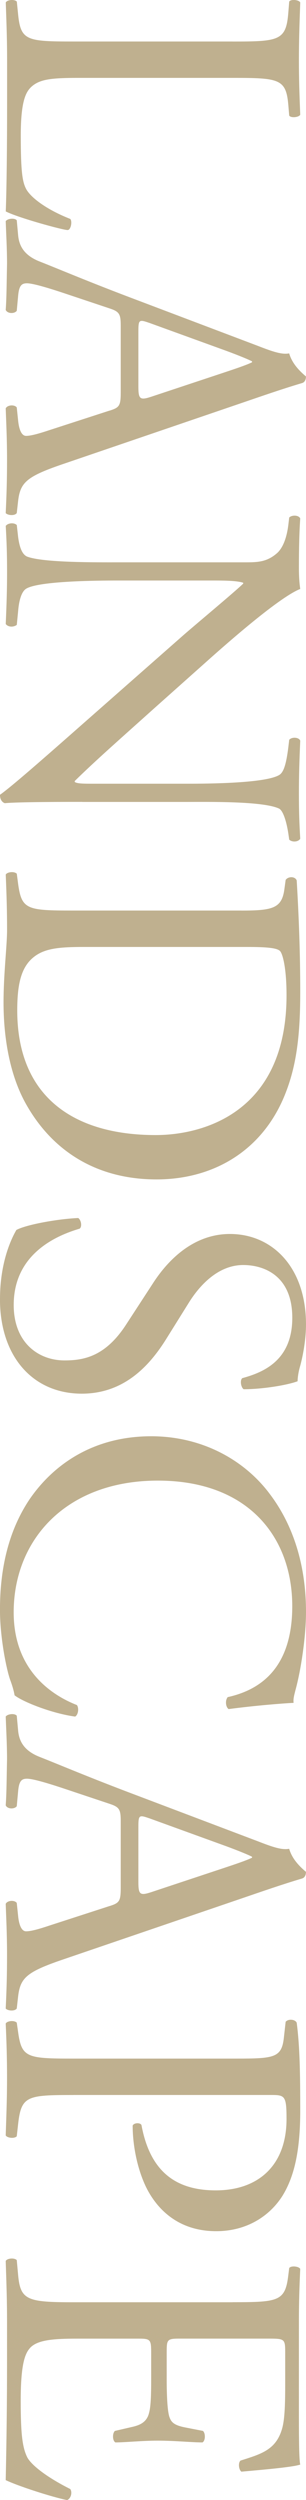
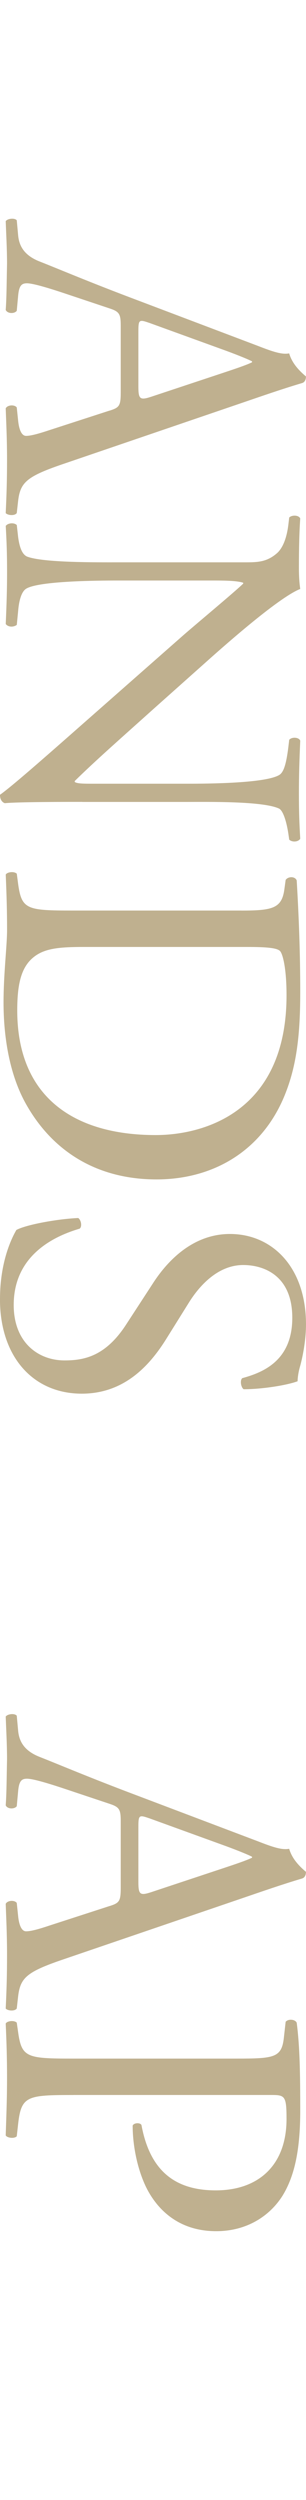
<svg xmlns="http://www.w3.org/2000/svg" id="_レイヤー_1" viewBox="0 0 103.11 839.7">
  <defs>
    <style>.cls-1{fill:#bfb08f;}</style>
  </defs>
-   <path class="cls-1" d="m78.38,13.95c15.65,0,18.03-.3,18.77-9.69l.3-3.73c.6-.89,3.28-.6,3.72.3-.3,8.34-.45,13.41-.45,19.37s.15,10.88.45,18.33c-.45.89-3.13,1.19-3.72.3l-.3-3.58c-.75-8.79-3.13-9.09-18.77-9.09H26.52c-9.39,0-13.26.45-16.09,3.13-1.64,1.64-3.43,4.47-3.43,16.24,0,12.67.6,15.79,1.94,18.18,1.79,2.98,7.15,6.85,14.75,9.83.75.89.15,3.73-.89,3.73-1.64,0-16.84-4.17-20.86-6.26.3-7.6.45-21.75.45-37.1v-13.71c0-6.26-.15-11.03-.45-19.37.45-.89,2.83-1.19,3.73-.3l.45,4.47c.89,8.64,2.98,8.94,18.63,8.94h53.64Z" />
  <path class="cls-1" d="m36.95,137.92c3.28-1.04,3.73-1.64,3.73-6.11v-22.5c0-3.73-.45-4.62-3.58-5.66l-15.65-5.22c-6.71-2.23-10.73-3.28-12.37-3.28-1.79,0-2.68.75-2.98,4.32l-.45,4.92c-.75,1.04-3.13,1.04-3.73-.3.3-3.87.3-8.49.45-15.5,0-4.92-.3-10.28-.45-14.3.6-.89,2.98-1.19,3.73-.3l.45,4.92c.3,3.58,1.94,6.85,7.3,8.94,6.85,2.68,16.54,6.85,33.23,13.11l40.23,15.2c5.36,2.09,8.2,2.98,10.58,2.53,1.04,3.58,3.72,6.11,5.66,7.75,0,.89-.3,1.94-1.34,2.23-6.56,1.94-13.41,4.32-19.97,6.56l-59.9,20.41c-12.81,4.32-15.05,6.26-15.79,12.67l-.45,4.02c-.75,1.04-3.13.74-3.73,0,.3-6.11.45-11.32.45-18.03,0-7.15-.3-12.81-.45-17.14.6-1.19,2.98-1.34,3.73-.3l.45,4.32c.3,3.13,1.19,5.22,2.68,5.22,1.64,0,4.32-.75,7.9-1.94l20.26-6.56Zm13.26-29.5c-3.43-1.19-3.58-1.04-3.58,3.13v18.33c0,4.32.6,4.62,4.62,3.28l24.29-8.05c3.58-1.19,7.6-2.53,9.39-3.43v-.3c-.75-.45-4.32-1.94-8.79-3.58l-25.93-9.39Z" />
  <path class="cls-1" d="m27.71,269.33c-4.47,0-22.2,0-26.08.45-.89-.3-1.64-1.19-1.64-2.83,2.53-1.79,7.75-6.11,22.5-19.07l39.34-34.57c4.62-4.02,16.84-14.16,20.12-17.28v-.3c-1.79-.6-5.22-.75-9.69-.75h-32.48c-7,0-26.37.15-30.84,2.68-1.64.89-2.53,3.87-2.83,7.6l-.45,4.62c-1.19.89-2.98.74-3.73-.3.3-6.71.45-11.92.45-17.43,0-6.26-.15-10.28-.45-15.5.75-1.04,2.83-1.19,3.73-.3l.45,4.02c.45,3.43,1.34,5.81,2.98,6.56,5.36,2.09,23.54,1.94,30.69,1.94h43.06c4.17,0,7.3-.15,10.73-3.28,2.09-2.09,3.13-5.66,3.58-9.24l.3-2.53c.89-.89,3.13-.89,3.72.3-.45,6.26-.45,14.16-.45,16.84,0,2.38.15,4.92.45,6.85-7.6,2.98-27.27,20.56-32.78,25.48l-16.24,14.45c-11.47,10.28-19.82,17.58-26.97,24.59v.3c.75.6,3.13.6,6.26.6h31.89c7,0,26.37-.15,30.84-2.98,1.34-.89,2.24-3.28,2.98-9.24l.3-2.53c.89-1.04,3.28-.89,3.72.3-.3,6.85-.45,11.92-.45,17.58,0,6.41.15,10.28.45,15.35-.75,1.19-2.83,1.19-3.72.3l-.3-2.09c-.75-4.77-1.94-7.75-3.13-8.34-5.36-2.53-23.84-2.23-30.7-2.23H27.71Z" />
  <path class="cls-1" d="m81.35,305.84c10.43,0,13.56-.75,14.45-7l.45-3.28c.75-1.19,3.13-1.34,3.73.15.75,12.67,1.19,24.73,1.19,37.4s-.89,23.1-4.47,32.78c-7.3,20.12-24.29,30.25-43.96,30.25s-35.16-9.09-44.4-26.08c-5.21-9.69-7.15-21.9-7.15-33.38,0-9.54,1.19-19.07,1.19-24.29,0-6.26-.15-11.62-.45-18.63.45-.89,2.83-1.19,3.73-.3l.45,3.43c1.19,8.64,2.98,8.94,18.63,8.94h56.62Zm-53.19,12.22c-7.9,0-12.67.45-16.24,2.98-4.62,3.28-6.11,8.94-6.11,18.33,0,28.91,18.92,41.87,46.64,41.87,16.39,0,44.1-7.9,44.1-46.94,0-8.79-1.19-13.56-2.09-14.75-.89-1.19-4.62-1.49-11.32-1.49H28.16Z" />
  <path class="cls-1" d="m0,436.36c0-12.52,3.87-20.41,5.51-23.24,3.28-1.79,13.86-3.72,20.86-4.02,1.04.75,1.34,2.98.45,3.58-7.6,2.24-22.2,8.34-22.2,25.63,0,12.52,8.19,18.62,17.13,18.62,6.56,0,13.86-1.34,20.86-12.22l9.24-14.16c4.92-7.45,13.41-16.09,25.63-16.09,14.16,0,25.63,11.03,25.63,30.4,0,4.62-.89,9.98-1.94,13.86-.6,1.94-.89,4.02-.89,5.21-3.58,1.34-11.92,2.68-18.18,2.68-.89-.6-1.34-2.98-.45-3.73,7.15-1.94,16.84-5.96,16.84-20.26s-9.69-17.73-16.54-17.73c-8.64,0-14.9,7.15-18.33,12.67l-7.45,11.92c-5.81,9.39-14.45,18.62-28.61,18.62-16.39,0-27.57-12.37-27.57-31.74Z" />
-   <path class="cls-1" d="m90.44,501.18c8.49,10.88,12.67,24.73,12.67,40.23,0,8.05-1.64,19.37-3.58,26.37-.45,1.79-.75,2.83-.6,4.17-3.43.15-12.81.89-21.9,2.09-1.04-.75-1.19-2.98-.3-4.02,10.13-2.24,21.75-8.94,21.75-30.55,0-22.8-14.45-42.17-45.3-42.17s-48.57,19.82-48.57,44.25c0,19.22,12.52,27.71,21.31,31.14.75,1.04.45,3.28-.6,3.87-7.75-1.04-17.58-4.92-20.41-7.15-.3-1.79-.89-3.58-1.49-5.21-1.19-3.28-3.43-14.01-3.43-23.54,0-13.41,2.68-26.22,9.98-37.1,8.2-11.92,21.75-21.16,40.98-21.16,16.54,0,30.7,7.45,39.49,18.77Z" />
  <path class="cls-1" d="m36.95,640.19c3.28-1.04,3.73-1.64,3.73-6.11v-22.5c0-3.73-.45-4.62-3.58-5.66l-15.65-5.22c-6.71-2.23-10.73-3.28-12.37-3.28-1.79,0-2.68.75-2.98,4.32l-.45,4.92c-.75,1.04-3.13,1.04-3.73-.3.3-3.87.3-8.49.45-15.5,0-4.92-.3-10.28-.45-14.3.6-.89,2.98-1.19,3.73-.3l.45,4.92c.3,3.58,1.94,6.85,7.3,8.94,6.85,2.68,16.54,6.85,33.23,13.11l40.23,15.2c5.36,2.09,8.2,2.98,10.58,2.53,1.04,3.58,3.72,6.11,5.66,7.75,0,.89-.3,1.94-1.34,2.24-6.56,1.94-13.41,4.32-19.97,6.56l-59.9,20.41c-12.81,4.32-15.05,6.26-15.79,12.67l-.45,4.02c-.75,1.04-3.13.75-3.73,0,.3-6.11.45-11.32.45-18.03,0-7.15-.3-12.81-.45-17.13.6-1.19,2.98-1.34,3.73-.3l.45,4.32c.3,3.13,1.19,5.21,2.68,5.21,1.64,0,4.32-.74,7.9-1.94l20.26-6.56Zm13.26-29.5c-3.43-1.19-3.58-1.04-3.58,3.13v18.33c0,4.32.6,4.62,4.62,3.28l24.29-8.05c3.58-1.19,7.6-2.53,9.39-3.43v-.3c-.75-.45-4.32-1.94-8.79-3.58l-25.93-9.39Z" />
  <path class="cls-1" d="m24.73,703.66c-15.65,0-17.58.3-18.63,9.83l-.45,4.02c-.75.89-3.28.6-3.73-.3.3-8.49.45-13.41.45-19.37,0-6.26-.15-11.62-.45-18.18.45-.89,2.83-1.19,3.73-.3l.45,3.13c1.19,8.64,2.98,8.94,18.63,8.94h54.98c12.67,0,15.2-.3,15.94-7l.6-5.36c.89-1.04,3.13-.89,3.73.3,1.04,7.9,1.19,17.13,1.19,29.5s-1.64,21.61-5.96,28.61c-4.32,6.85-12.07,11.92-22.35,11.92-13.71,0-20.56-8.49-23.69-14.9-3.13-6.56-4.47-14.45-4.47-20.56.45-1.04,2.68-1.04,2.98-.15,2.98,16.09,12.07,21.9,25.03,21.9,14.45,0,23.84-8.49,23.84-23.99,0-7.9-.6-8.05-5.36-8.05H24.73Z" />
-   <path class="cls-1" d="m78.38,773.25c15.5,0,17.73-.3,18.77-9.09l.3-2.38c.6-.89,3.28-.6,3.72.3-.3,6.41-.45,11.47-.45,17.58v28.01c0,9.54,0,18.33.45,20.12-2.53.89-13.26,1.79-19.82,2.38-.89-.6-1.19-2.98-.3-3.72,7-2.24,12.22-3.58,14.16-11.32.75-3.13.89-7.9.89-14.45v-10.73c0-4.47-.3-4.47-5.96-4.47h-29.8c-4.17,0-4.17.45-4.17,4.92v8.64c0,6.26.3,10.88.89,12.67s1.49,2.83,5.21,3.58l6.11,1.19c.89.75.89,3.28-.15,3.87-3.58,0-9.39-.6-15.05-.6-5.36,0-11.03.6-14.3.6-1.04-.6-1.04-3.13-.15-3.87l5.81-1.34c2.68-.6,4.92-1.64,5.66-4.62.6-2.09.74-5.66.74-11.47v-8.64c0-4.47-.15-4.92-4.02-4.92h-21.01c-7.9,0-12.96.45-15.5,2.83-1.79,1.79-3.43,4.92-3.43,18.03,0,11.47.6,15.79,2.24,19.07,1.49,2.68,6.71,6.71,14.45,10.58.75,1.04.3,3.13-1.04,3.72-5.22-1.04-16.69-4.77-20.71-6.71.3-13.41.45-26.67.45-39.93v-13.41c0-6.41-.15-11.47-.45-20.26.45-.89,2.83-1.19,3.73-.3l.45,4.92c.75,8.49,2.98,9.24,18.63,9.24h53.64Z" />
</svg>